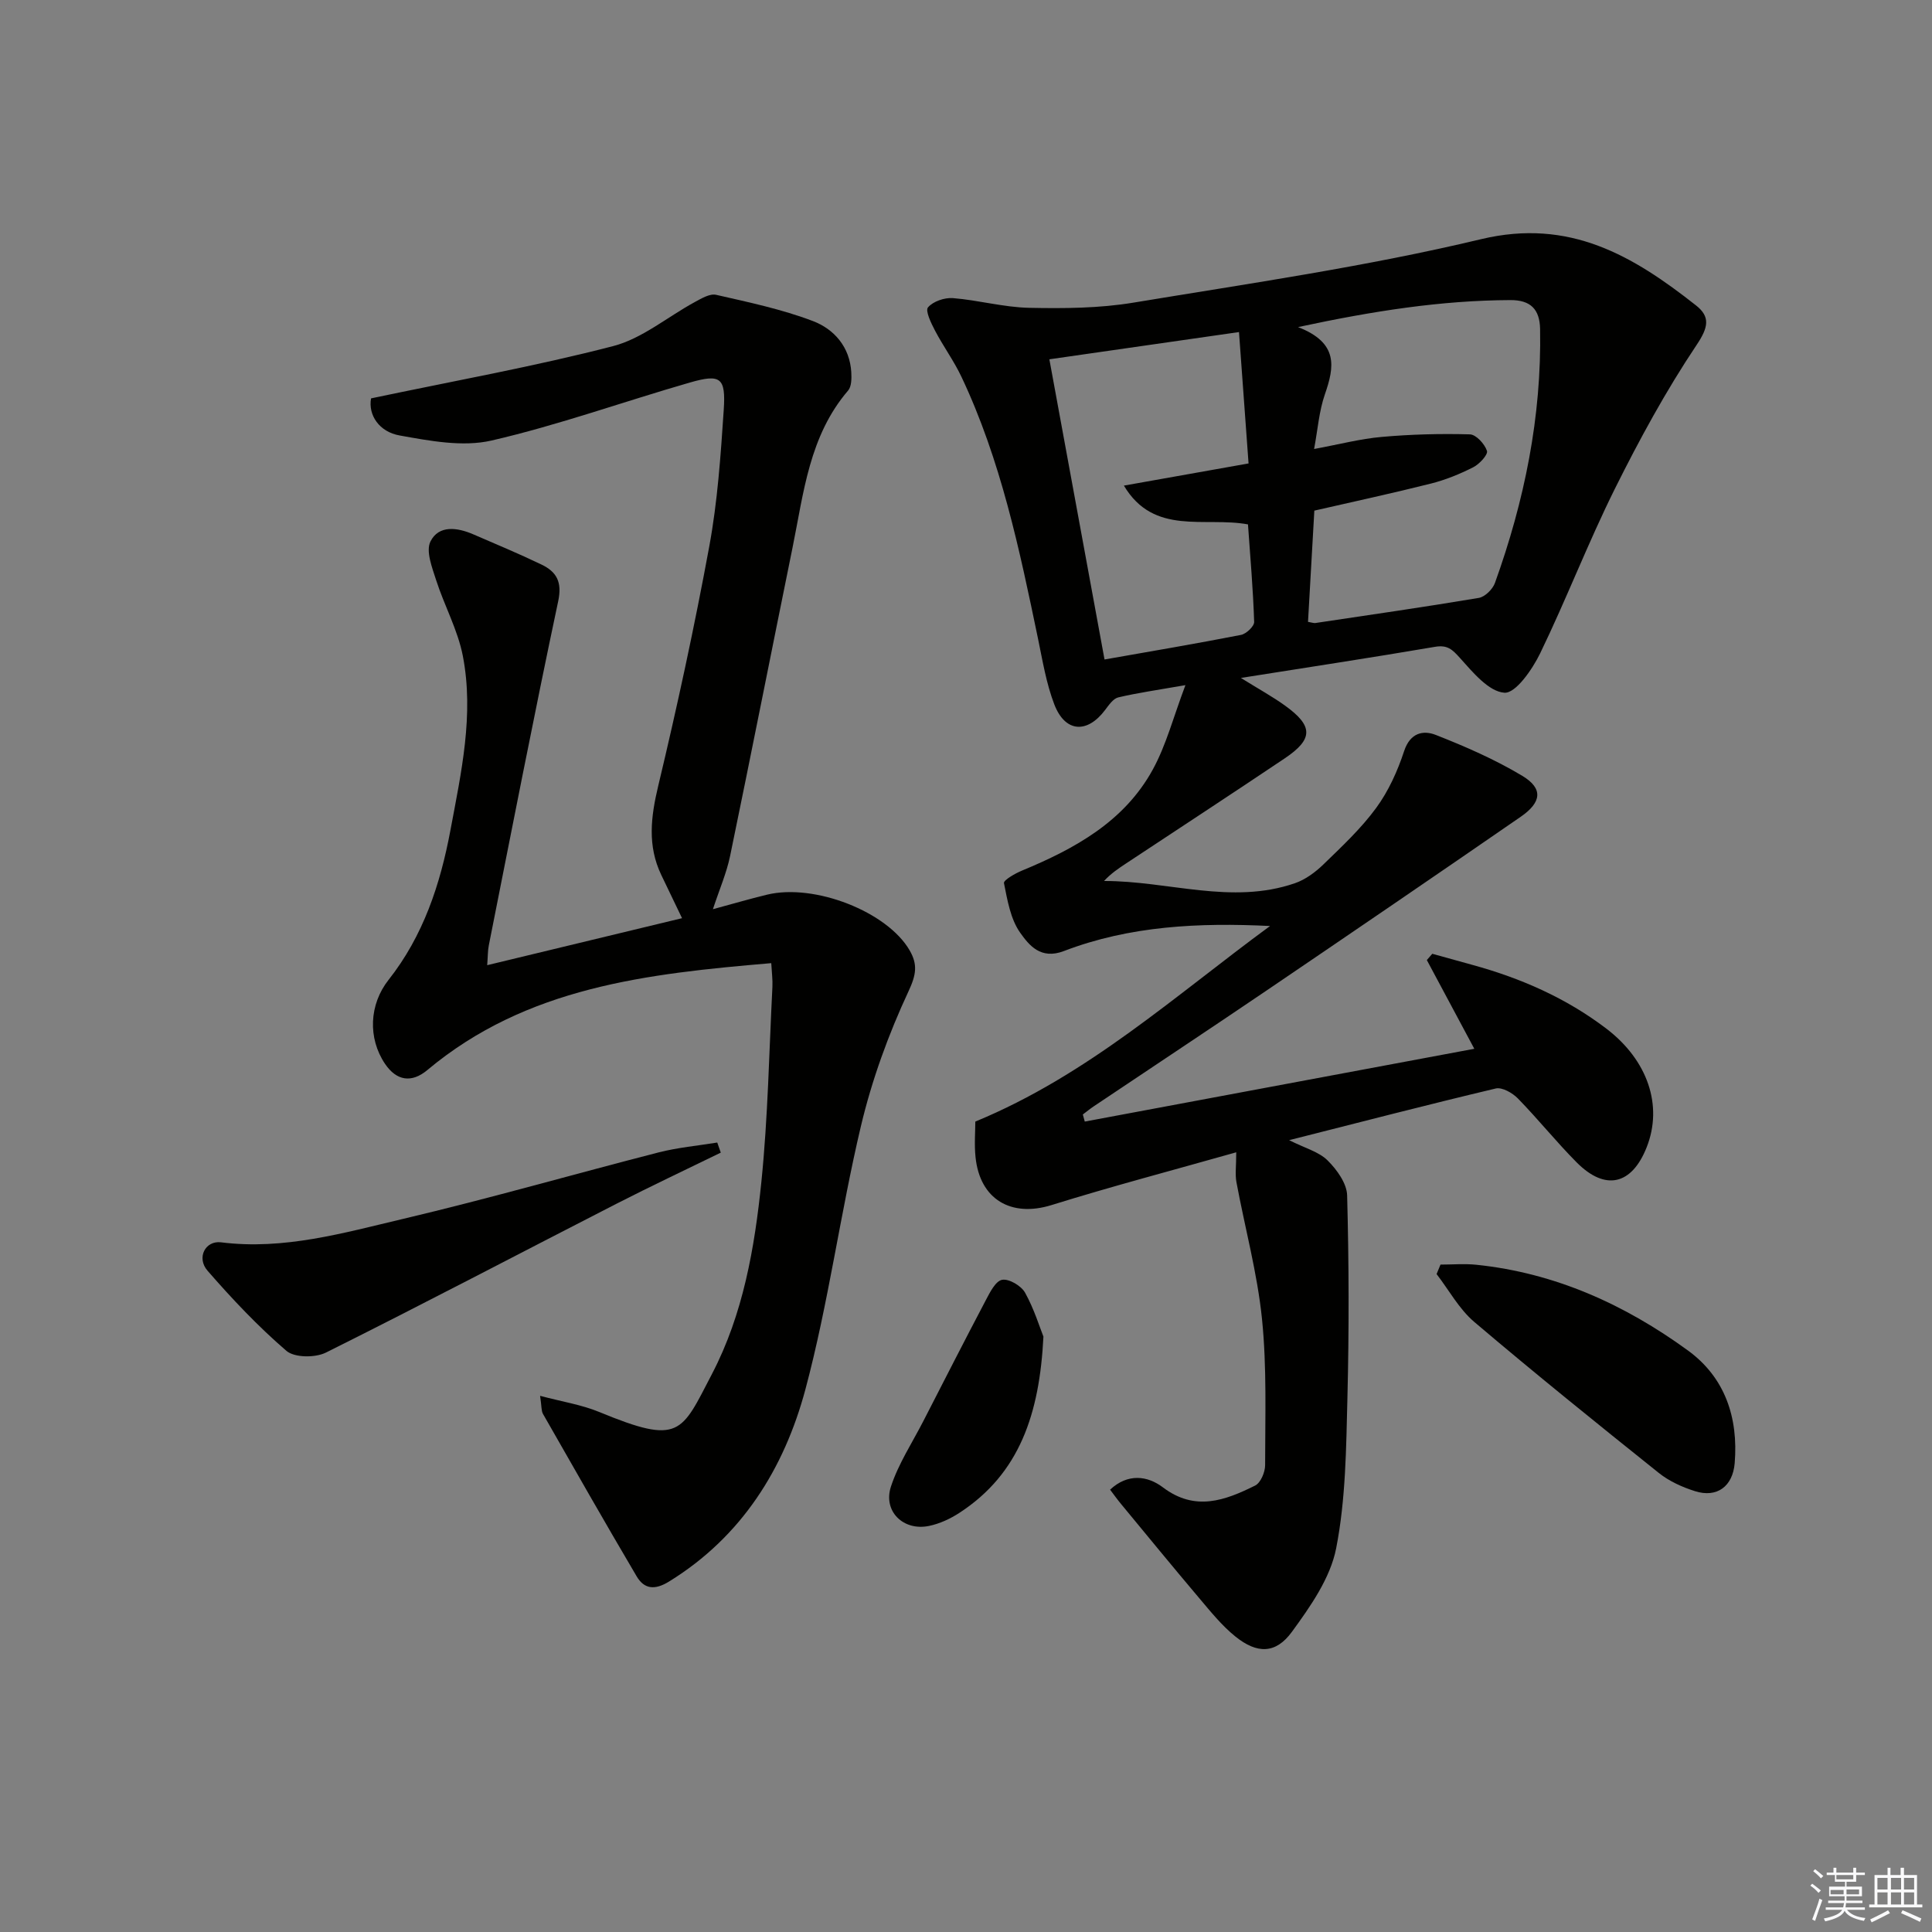
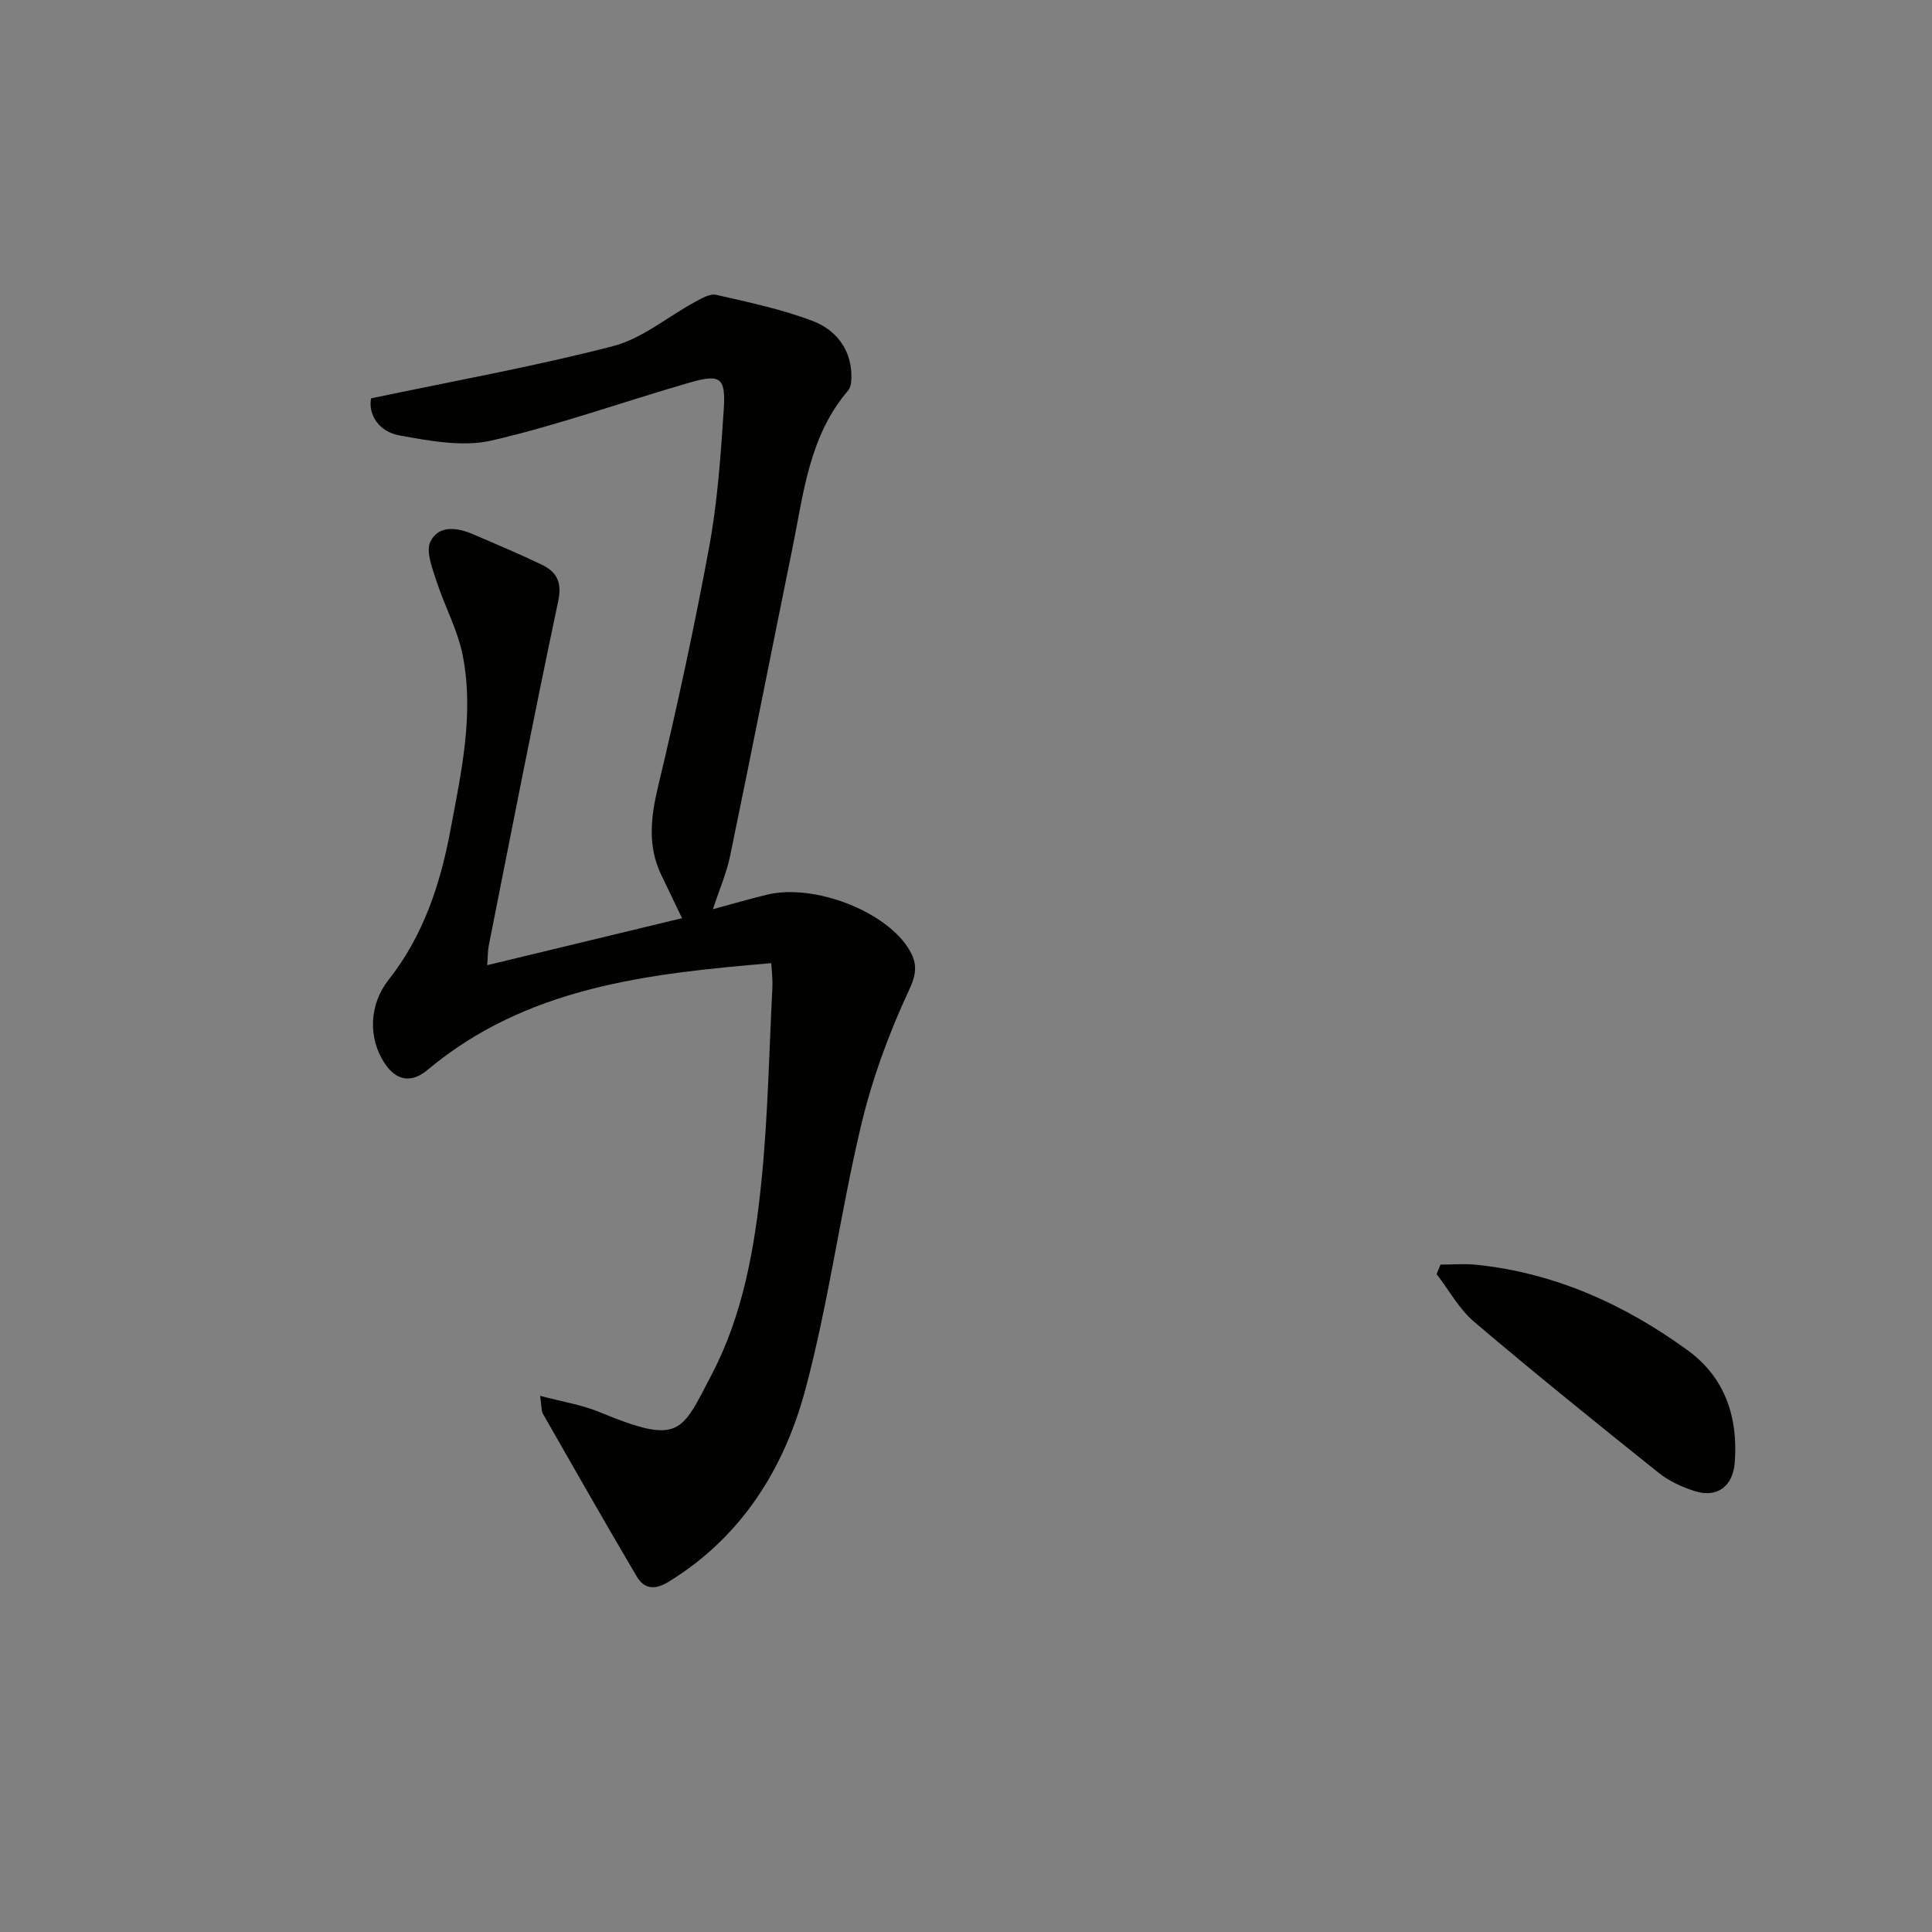
<svg xmlns="http://www.w3.org/2000/svg" enable-background="new 0 0 400 400" viewBox="0 0 400 400">
  <rect x="0" y="0" width="400" height="400" fill="#808080" stroke="none" />
  <g fill="#010100">
-     <path d="m266.9 236.06c3.35 1.68 6.17 2.41 7.96 4.19 1.92 1.9 3.98 4.75 4.05 7.24.37 13.94.41 27.91.06 41.85-.26 10.44-.34 21.04-2.33 31.21-1.2 6.16-5.33 12.05-9.17 17.31-3.35 4.59-7.21 4.58-11.7.96-2.81-2.26-5.14-5.17-7.49-7.95-5.46-6.45-10.81-12.99-16.2-19.51-.73-.88-1.39-1.81-2.25-2.94 3.68-3.44 7.76-2.88 10.92-.49 6.69 5.07 12.9 2.72 19.11-.36 1.14-.56 2.07-2.77 2.07-4.22 0-10.11.37-20.28-.65-30.3-.97-9.51-3.54-18.86-5.29-28.3-.3-1.6-.04-3.3-.04-6.18-13.02 3.69-25.72 7.03-38.25 10.93-8.34 2.59-14.84-1.15-15.73-9.96-.27-2.62-.04-5.29-.04-7.33 23.32-9.61 41.41-26.11 61.02-40.49-14.67-.72-29.02-.05-42.67 5.18-4.82 1.85-7.23-1.21-9.07-3.8-2-2.83-2.64-6.73-3.35-10.26-.12-.61 2.3-2 3.73-2.59 10.93-4.53 21.18-10.14 27.08-20.92 2.78-5.07 4.26-10.86 6.76-17.48-5.88 1.03-9.94 1.6-13.91 2.54-1.05.25-1.95 1.59-2.71 2.59-3.73 4.97-8.29 4.68-10.53-1.15-1.65-4.3-2.41-8.96-3.35-13.5-3.85-18.54-7.71-37.08-15.89-54.35-1.56-3.29-3.75-6.28-5.45-9.52-.8-1.53-2.06-4.11-1.46-4.82 1.05-1.24 3.42-2.05 5.15-1.92 5.28.42 10.51 1.9 15.78 2.01 7.21.15 14.56.1 21.65-1.08 24.05-3.98 48.25-7.47 71.92-13.13 18.36-4.39 31.5 3.46 44.52 13.72 3 2.36 2.54 4.57.1 8.2-6.34 9.47-11.84 19.58-16.93 29.8-5.54 11.15-10.02 22.82-15.45 34.03-1.62 3.33-5.06 8.3-7.39 8.15-3.24-.21-6.55-4.23-9.2-7.18-1.6-1.79-2.61-2.76-5.19-2.32-13.01 2.22-26.07 4.2-40.18 6.44 3.68 2.29 6.55 3.86 9.17 5.75 5.83 4.2 5.84 6.91-.06 10.88-10.91 7.33-21.91 14.52-32.87 21.77-1.59 1.05-3.17 2.11-4.57 3.64 13.31-.03 26.39 4.99 39.52.46 2.18-.75 4.25-2.29 5.93-3.92 3.81-3.7 7.76-7.39 10.88-11.65 2.56-3.49 4.44-7.65 5.8-11.79 1.25-3.79 3.94-4.37 6.56-3.34 6.15 2.42 12.28 5.09 17.92 8.48 4.32 2.6 4.02 5.46-.35 8.47-17.52 12.09-35.11 24.09-52.72 36.04-11.84 8.03-23.77 15.92-35.65 23.89-.79.53-1.52 1.13-2.28 1.7.13.49.27.98.4 1.47 26.8-5.01 53.6-10.02 80.65-15.07-3.53-6.6-6.68-12.49-9.83-18.37.38-.43.76-.87 1.13-1.3l8.34 2.31c10.02 2.75 19.39 6.86 27.7 13.19 8.58 6.54 11.75 15.93 8.35 24.55-3.09 7.83-8.58 9.11-14.52 3.12-4.21-4.24-7.97-8.94-12.15-13.22-1.12-1.14-3.26-2.37-4.58-2.06-13.99 3.32-27.93 6.94-42.78 10.7zm3.91-107.31c.89.15 1.22.29 1.52.24 11.29-1.69 22.59-3.31 33.84-5.2 1.28-.22 2.87-1.79 3.34-3.09 6.11-16.98 9.68-34.43 9.35-52.57-.07-4.08-1.95-6.02-6.15-6-14.28.06-28.26 2.22-43.97 5.59 8.46 3.27 7.52 8.28 5.56 13.93-1.2 3.46-1.47 7.25-2.23 11.31 5.2-.96 9.56-2.11 13.99-2.5 6.06-.54 12.18-.7 18.26-.53 1.28.03 3.07 1.99 3.54 3.42.25.78-1.56 2.74-2.84 3.39-2.79 1.41-5.75 2.62-8.77 3.38-7.98 2.01-16.02 3.74-24.13 5.6-.46 7.88-.89 15.49-1.31 23.03zm-12.43-20.18c-8.99-1.65-19.46 2.43-25.69-8.03 9.16-1.63 17.53-3.12 25.81-4.59-.7-9.61-1.32-18.17-1.98-27.2-13.21 1.9-26.09 3.75-39.26 5.64 3.85 20.92 7.6 41.37 11.42 62.15 9.7-1.71 19-3.28 28.25-5.09 1.09-.21 2.76-1.79 2.73-2.69-.22-6.77-.81-13.52-1.28-20.19z" />
    <path d="m76.82 82.48c17.48-3.68 33.95-6.63 50.11-10.82 6.03-1.56 11.28-6.07 16.95-9.14 1.36-.74 3.1-1.78 4.39-1.48 6.75 1.54 13.59 2.98 20.03 5.43 4.4 1.67 7.65 5.37 7.95 10.62.07 1.26.06 2.93-.66 3.77-8.04 9.37-9.19 21.14-11.5 32.5-4.33 21.28-8.53 42.59-12.93 63.86-.73 3.52-2.2 6.89-3.56 11.02 3.98-1.07 7.57-2.13 11.21-3.01 9.86-2.38 24.93 3.56 29.53 11.55 1.68 2.92 1.36 5.02-.24 8.45-4.16 8.92-7.59 18.36-9.86 27.94-4.28 18.06-6.7 36.59-11.49 54.49-4.39 16.37-13.16 30.49-28.23 39.78-2.91 1.79-5.11 1.63-6.71-1.08-6.57-11.14-12.98-22.39-19.39-33.62-.37-.66-.27-1.58-.6-3.75 4.53 1.21 8.56 1.83 12.23 3.34 16.78 6.93 16.98 4.37 23.35-7.85 6.47-12.41 8.84-26.12 10.24-39.84 1.36-13.38 1.59-26.88 2.28-40.33.07-1.45-.13-2.91-.24-4.9-25.63 2.18-50.62 4.9-71.2 22.13-3.26 2.73-6.38 2.25-8.77-1.29-3.59-5.33-3.27-12.3.73-17.37 7.2-9.12 10.72-19.78 12.82-31.01 2.23-11.93 4.91-23.9 2.57-36.04-1.04-5.4-3.84-10.44-5.54-15.74-.83-2.59-2.16-5.99-1.17-7.98 1.72-3.45 5.56-2.91 8.85-1.49 4.72 2.04 9.47 4.02 14.11 6.25 3.12 1.5 4.35 3.56 3.49 7.6-5.03 23.71-9.65 47.5-14.37 71.27-.22 1.11-.19 2.27-.33 4.09 13.69-3.3 26.94-6.5 40.34-9.73-1.6-3.32-2.96-6.14-4.31-8.97-2.89-6.06-2.15-12.03-.62-18.43 3.93-16.43 7.51-32.97 10.57-49.59 1.71-9.28 2.36-18.78 2.99-28.22.45-6.73-.63-7.52-7.01-5.69-13.71 3.95-27.2 8.81-41.07 12.01-5.97 1.37-12.77.07-19.01-1.05-4.23-.74-6.55-4.21-5.93-7.68z" />
-     <path d="m149.23 238.64c-7.19 3.51-14.43 6.92-21.55 10.56-20.07 10.28-40.03 20.78-60.21 30.84-2.21 1.1-6.5 1.07-8.17-.36-5.87-5.05-11.24-10.74-16.33-16.59-2.34-2.69-.46-6.29 2.8-5.88 13.01 1.64 25.37-1.95 37.71-4.86 17.72-4.18 35.24-9.23 52.89-13.76 3.96-1.01 8.08-1.38 12.13-2.04.24.7.48 1.39.73 2.09z" />
    <path d="m298.24 261.82c2.49 0 5-.22 7.46.04 16.28 1.69 30.71 8.24 43.75 17.73 7.69 5.59 10.47 13.89 9.7 23.33-.4 4.81-3.65 7.26-8.22 5.81-2.65-.84-5.36-2.06-7.5-3.78-12.85-10.28-25.66-20.61-38.2-31.26-3.14-2.67-5.23-6.57-7.8-9.91.27-.65.54-1.31.81-1.96z" />
-     <path d="m216.03 276.73c-.8 16-4.94 28.37-17.38 36.48-1.9 1.24-4.12 2.27-6.32 2.72-5.3 1.09-9.55-3.03-7.87-8.15 1.56-4.76 4.42-9.09 6.73-13.6 4.28-8.33 8.53-16.68 12.9-24.97.86-1.64 2.04-4 3.39-4.24 1.43-.25 3.94 1.23 4.74 2.65 1.88 3.38 3.04 7.18 3.81 9.11z" />
  </g>
-   <path d="m374.8 390.4.4-.4c.7.5 1.3 1 1.8 1.4l-.5.5c-.5-.6-1.1-1.1-1.7-1.5zm1 7.3-.6-.3c.5-1.4 1.1-2.8 1.5-4.3.2.1.4.2.6.3-.5 1.3-1 2.8-1.5 4.3zm-.4-10.3.4-.4c.4.3 1 .8 1.7 1.4l-.5.5c-.4-.5-1-1-1.6-1.5zm2.5.3h1.7v-1h.6v1h3.5v-1h.6v1h1.8v.5h-1.8v1.4h-2v1h3.2v2h-3.2v.9h3.3v.5h-3.4c0 .3-.1.6-.1.9h4v.5h-3.7c.7.9 1.9 1.5 3.8 1.7-.1.2-.2.4-.3.6-2.1-.4-3.5-1.1-4-2.1-.4 1-1.8 1.7-4 2.2-.1-.2-.2-.4-.3-.6 2.1-.4 3.4-1 3.8-1.8h-3.4v-.5h3.6c.1-.3.1-.6.2-.9h-3.3v-.5h3.4c0-.3 0-.6 0-.9h-3.2v-2h3.3v-1h-2.1v-1.4h-1.7v-.5zm1.1 3.5v1h2.7c0-.3 0-.4 0-.4 0-.1 0-.2 0-.2 0-.1 0-.2 0-.3h-2.7zm1.2-3v.9h3.5v-.9zm4.7 3h-2.6v.6.4h2.6z" fill="#fafafb" />
-   <path d="m393.6 386.7h.6v1.5h2.7v6.1h1.1v.6h-11v-.6h1.1v-6.1h2.7v-1.5h.6v1.5h2.1v-1.5zm-2.7 8.8.4.6c-1.2.6-2.5 1.3-3.8 1.9-.1-.2-.2-.4-.3-.6 1.2-.6 2.5-1.2 3.7-1.9zm-2.2-6.7v2.4h2.1v-2.4zm0 3v2.5h2.1v-2.5zm2.8-3v2.4h2.1v-2.4zm0 3v2.5h2.1v-2.5zm6 6.1c-1.4-.7-2.7-1.3-3.9-1.8l.3-.6c1.5.6 2.7 1.2 3.9 1.7zm-1.2-9.1h-2.1v2.4h2.1zm-2.1 3v2.5h2.1v-2.5z" fill="#fafafb" />
</svg>